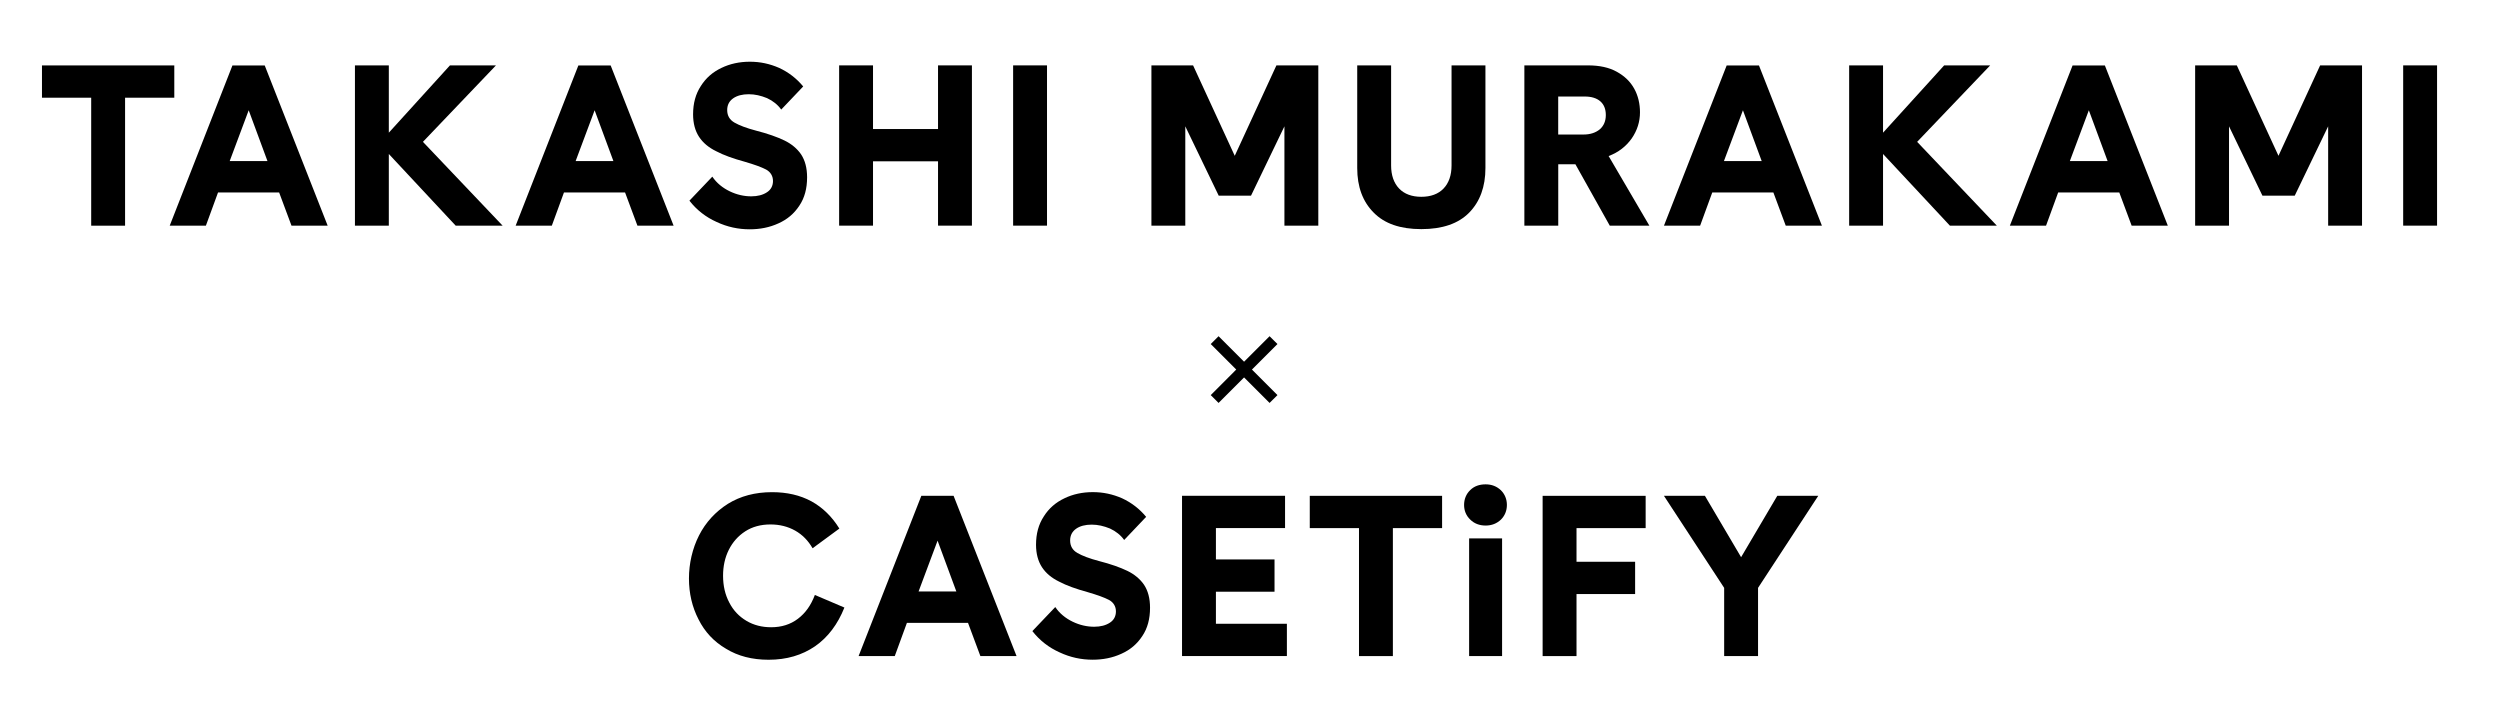
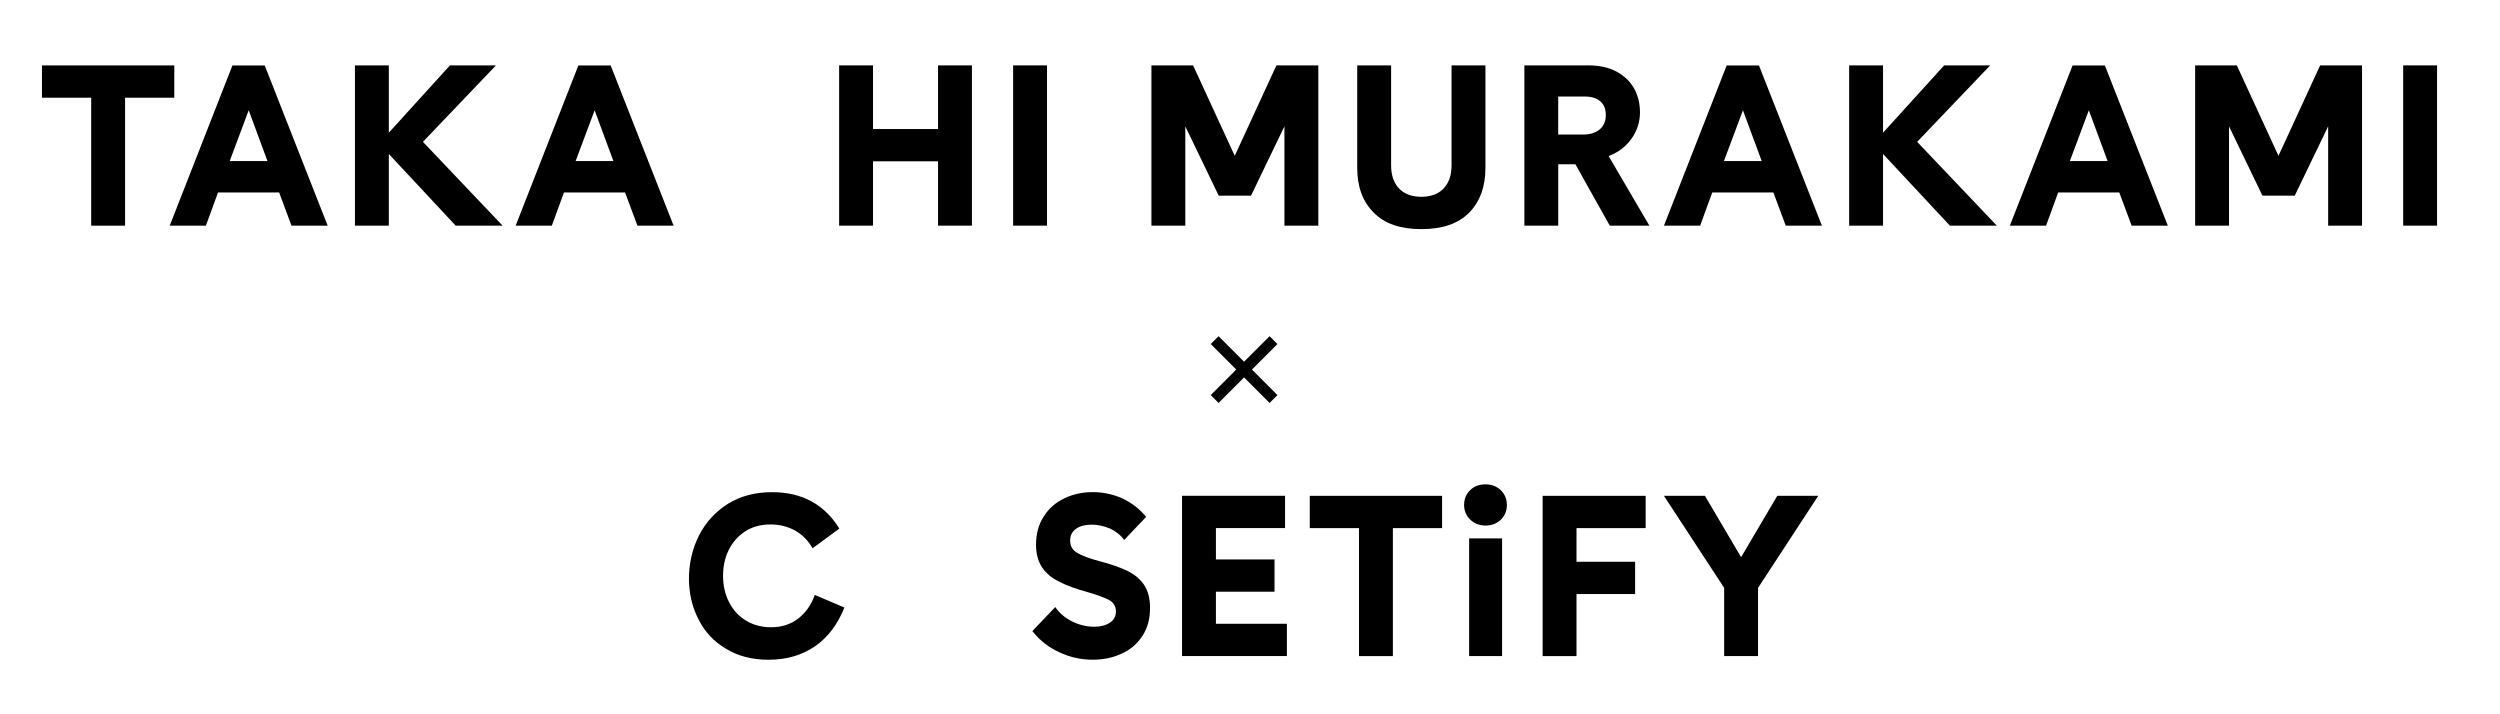
<svg xmlns="http://www.w3.org/2000/svg" width="399" height="114" viewBox="0 0 399 114" fill="none">
  <path d="M14.555 36.019V15.594H6.699V10.442H27.818V15.594H19.962V36.019H14.555Z" fill="black" />
  <path d="M34.796 30.722L32.859 36.02H27.086L37.097 10.443H42.249L52.297 36.02H46.524L44.551 30.722H34.796ZM39.692 17.598L36.659 25.709H42.688L39.692 17.598Z" fill="black" />
  <path d="M62.056 21.178L71.812 10.435H79.156L67.5 22.639L80.216 36.013H72.725L62.056 24.576V36.013H56.648V10.435H62.056V21.178Z" fill="black" />
  <path d="M90.007 30.722L88.07 36.02H82.297L92.308 10.443H97.46L107.508 36.02H101.735L99.762 30.722H90.007ZM94.903 17.598L91.87 25.709H97.899L94.903 17.598Z" fill="black" />
-   <path d="M119.495 15.039C118.472 15.039 117.631 15.258 117.01 15.697C116.389 16.135 116.06 16.756 116.06 17.56C116.06 18.474 116.462 19.131 117.229 19.57C117.997 20.008 119.129 20.447 120.664 20.849C122.527 21.324 124.062 21.872 125.195 22.42C126.327 22.968 127.241 23.735 127.862 24.649C128.483 25.599 128.812 26.804 128.812 28.302C128.812 30.093 128.41 31.591 127.57 32.833C126.729 34.112 125.633 35.026 124.245 35.647C122.82 36.304 121.285 36.597 119.641 36.597C117.85 36.597 116.097 36.231 114.379 35.428C112.662 34.66 111.2 33.528 110.031 32.029L113.685 28.193C114.379 29.216 115.329 29.983 116.462 30.531C117.595 31.079 118.764 31.335 119.897 31.335C120.92 31.335 121.76 31.116 122.418 30.677C123.039 30.276 123.368 29.654 123.368 28.887C123.368 28.12 123.002 27.462 122.272 27.06C121.504 26.658 120.372 26.256 118.874 25.818C117.01 25.306 115.475 24.758 114.306 24.137C113.1 23.552 112.187 22.785 111.566 21.835C110.945 20.885 110.616 19.679 110.616 18.254C110.616 16.501 111.018 15.002 111.858 13.724C112.662 12.445 113.758 11.495 115.147 10.837C116.499 10.179 118.033 9.851 119.677 9.851C121.322 9.851 122.856 10.179 124.354 10.837C125.852 11.531 127.131 12.518 128.191 13.797L124.683 17.487C124.135 16.72 123.368 16.099 122.418 15.66C121.431 15.258 120.481 15.039 119.495 15.039Z" fill="black" />
  <path d="M139.333 10.435V20.593H149.71V10.435H155.118V36.013H149.71V25.745H139.333V36.013H133.926V10.435H139.333Z" fill="black" />
  <path d="M167.103 10.435V36.013H161.695V10.435H167.103Z" fill="black" />
  <path d="M210.402 36.02H204.994V20.162L199.66 31.233H194.508L189.173 20.162V36.02H183.766V10.435H190.416L197.066 24.868L203.716 10.435H210.402V36.013V36.02Z" fill="black" />
  <path d="M237.075 26.812C237.075 29.808 236.198 32.183 234.481 33.937C232.763 35.691 230.206 36.568 226.844 36.568C223.483 36.568 220.961 35.691 219.244 33.937C217.49 32.183 216.613 29.808 216.613 26.812V10.435H222.021V26.403C222.021 27.974 222.459 29.216 223.3 30.093C224.14 30.97 225.346 31.409 226.844 31.409C228.342 31.409 229.548 30.97 230.388 30.093C231.229 29.216 231.667 27.974 231.667 26.403V10.435H237.075V26.805V26.812Z" fill="black" />
  <path d="M260.828 14.162C261.449 15.295 261.741 16.574 261.741 17.926C261.741 19.424 261.303 20.812 260.426 22.091C259.512 23.37 258.306 24.32 256.735 24.905L263.239 36.013H256.918L251.437 26.22H248.697V36.013H243.289V10.435H253.447C255.274 10.435 256.808 10.764 258.051 11.459C259.293 12.153 260.206 13.03 260.828 14.162ZM255.339 20.63C255.961 20.082 256.289 19.314 256.289 18.364C256.289 17.414 255.997 16.684 255.413 16.172C254.828 15.661 253.988 15.405 252.928 15.405H248.689V21.47H252.745C253.805 21.47 254.682 21.178 255.339 20.63Z" fill="black" />
  <path d="M273.276 30.722L271.339 36.02H265.566L275.578 10.443H280.73L290.778 36.02H285.005L283.032 30.722H273.276ZM278.172 17.598L275.139 25.709H281.168L278.172 17.598Z" fill="black" />
  <path d="M300.533 21.178L310.288 10.435H317.633L305.977 22.639L318.692 36.013H311.202L300.533 24.576V36.013H295.125V10.435H300.533V21.178Z" fill="black" />
  <path d="M328.483 30.722L326.547 36.02H320.773L330.785 10.443H335.937L345.985 36.02H340.212L338.239 30.722H328.483ZM333.379 17.598L330.347 25.709H336.375L333.379 17.598Z" fill="black" />
  <path d="M376.98 36.02H371.573V20.162L366.238 31.233H361.086L355.751 20.162V36.02H350.344V10.435H356.994L363.644 24.868L370.294 10.435H376.98V36.013V36.02Z" fill="black" />
  <path d="M388.955 10.435V36.013H383.547V10.435H388.955Z" fill="black" />
  <path d="M130.053 94.956L134.766 96.965C133.707 99.632 132.136 101.715 130.089 103.14C128.007 104.565 125.559 105.296 122.672 105.296C120.041 105.296 117.776 104.711 115.876 103.542C113.939 102.409 112.478 100.838 111.491 98.865C110.468 96.892 109.957 94.7 109.957 92.325C109.957 89.95 110.505 87.538 111.564 85.456C112.624 83.373 114.159 81.692 116.168 80.413C118.178 79.171 120.516 78.55 123.22 78.55C125.595 78.55 127.678 79.025 129.505 80.011C131.295 80.998 132.793 82.459 133.963 84.359L129.688 87.502C128.993 86.296 128.08 85.346 126.911 84.688C125.741 84.031 124.426 83.702 122.964 83.702C121.43 83.702 120.078 84.067 118.945 84.798C117.813 85.529 116.936 86.515 116.314 87.757C115.693 89 115.401 90.388 115.401 91.886C115.401 93.494 115.73 94.919 116.388 96.161C117.045 97.44 117.959 98.39 119.128 99.084C120.297 99.779 121.613 100.108 123.074 100.108C124.718 100.108 126.143 99.669 127.349 98.756C128.555 97.842 129.432 96.6 130.053 94.956Z" fill="black" />
-   <path d="M144.741 99.414L142.804 104.712H137.031L147.043 79.135H152.195L162.243 104.712H156.47L154.497 99.414H144.741ZM149.637 86.289L146.604 94.4H152.633L149.637 86.289Z" fill="black" />
  <path d="M174.229 83.731C173.206 83.731 172.366 83.951 171.744 84.389C171.123 84.828 170.794 85.449 170.794 86.253C170.794 87.166 171.196 87.824 171.964 88.262C172.731 88.701 173.864 89.139 175.398 89.541C177.262 90.016 178.796 90.564 179.929 91.112C181.062 91.66 181.975 92.428 182.596 93.341C183.218 94.291 183.546 95.497 183.546 96.995C183.546 98.785 183.144 100.283 182.304 101.526C181.464 102.804 180.368 103.718 178.979 104.339C177.554 104.997 176.019 105.289 174.375 105.289C172.585 105.289 170.831 104.924 169.114 104.12C167.396 103.353 165.935 102.22 164.766 100.722L168.419 96.885C169.114 97.908 170.064 98.676 171.196 99.224C172.329 99.772 173.498 100.028 174.631 100.028C175.654 100.028 176.494 99.808 177.152 99.37C177.773 98.968 178.102 98.347 178.102 97.579C178.102 96.812 177.737 96.154 177.006 95.753C176.239 95.351 175.106 94.949 173.608 94.51C171.744 93.999 170.21 93.451 169.041 92.829C167.835 92.245 166.921 91.478 166.3 90.528C165.679 89.578 165.35 88.372 165.35 86.947C165.35 85.193 165.752 83.695 166.593 82.416C167.396 81.137 168.493 80.187 169.881 79.529C171.233 78.872 172.768 78.543 174.412 78.543C176.056 78.543 177.591 78.872 179.089 79.529C180.587 80.224 181.866 81.21 182.925 82.489L179.418 86.18C178.869 85.412 178.102 84.791 177.152 84.353C176.166 83.951 175.216 83.731 174.229 83.731Z" fill="black" />
  <path d="M194.06 89.286H203.414V94.438H194.06V99.553H205.387V104.705H188.652V79.128H205.095V84.28H194.06V89.286Z" fill="black" />
  <path d="M216.895 104.712V84.287H209.039V79.135H230.158V84.287H222.303V104.712H216.895Z" fill="black" />
  <path d="M240.501 80.589C240.501 81.503 240.172 82.307 239.551 82.928C238.893 83.549 238.089 83.878 237.103 83.878C236.116 83.878 235.276 83.549 234.654 82.928C233.997 82.307 233.668 81.503 233.668 80.589C233.668 79.676 233.997 78.835 234.654 78.214C235.276 77.593 236.116 77.301 237.103 77.301C238.089 77.301 238.893 77.63 239.551 78.251C240.172 78.872 240.501 79.676 240.501 80.589ZM239.733 85.924V104.705H234.472V85.924H239.733Z" fill="black" />
  <path d="M251.611 104.712H246.203V79.135H262.645V84.287H251.611V89.658H260.965V94.81H251.611V104.712Z" fill="black" />
  <path d="M280.584 104.712H275.176V93.823L265.566 79.135H272.107L277.88 88.927L283.653 79.135H290.193L280.584 93.823V104.712Z" fill="black" />
  <path d="M202.625 53.66L198.554 57.73L194.484 53.66L193.234 54.91L197.305 58.98L193.234 63.058L194.484 64.308L198.554 60.237L202.625 64.308L203.882 63.058L199.811 58.98L203.882 54.91L202.625 53.66Z" fill="black" />
</svg>